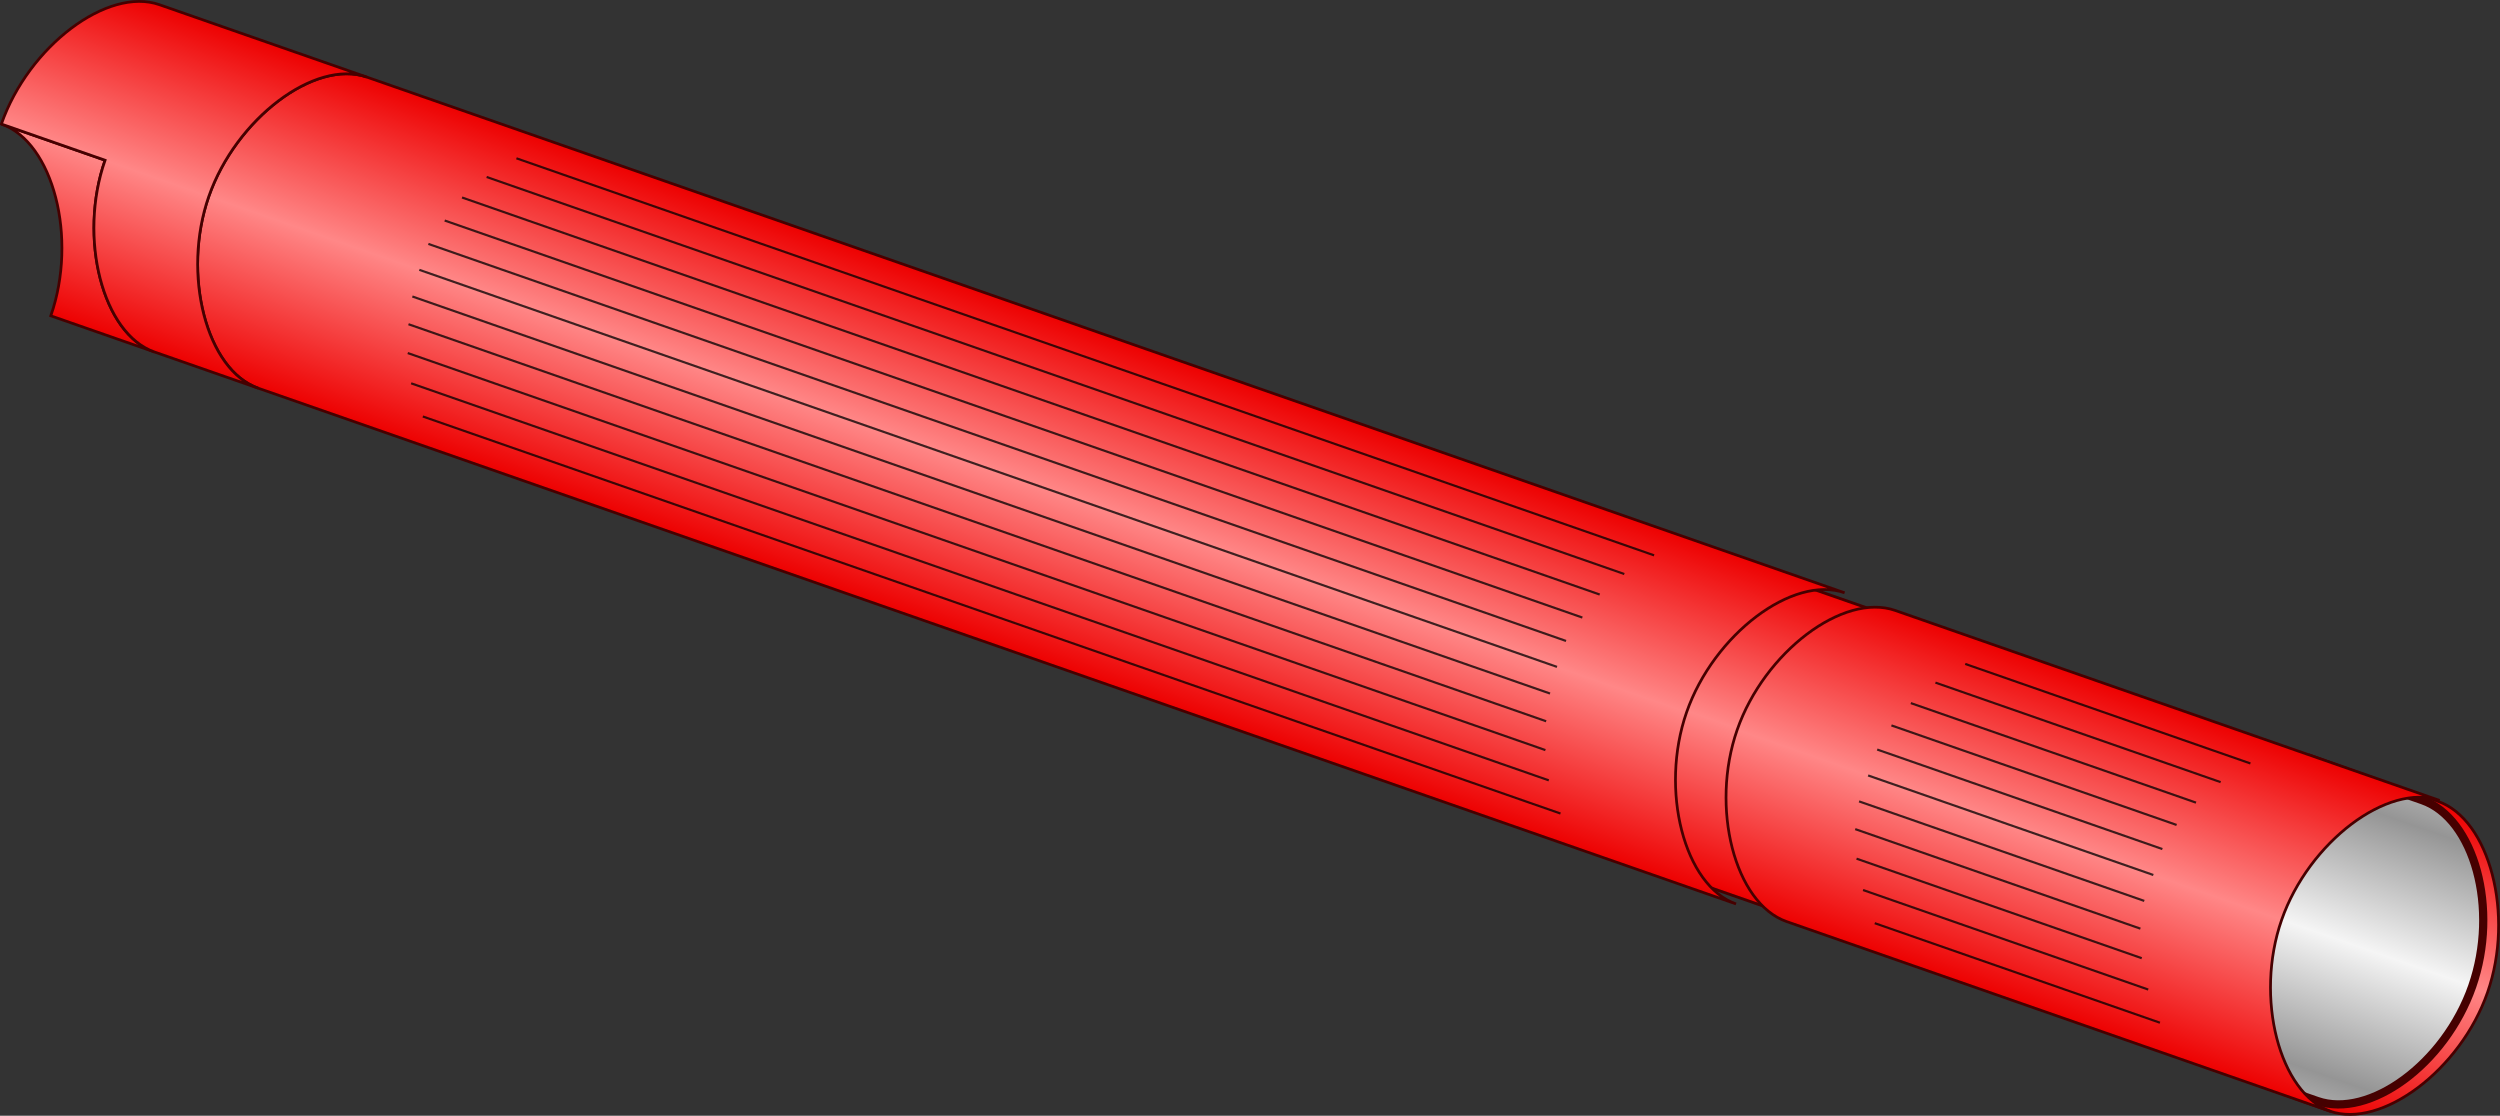
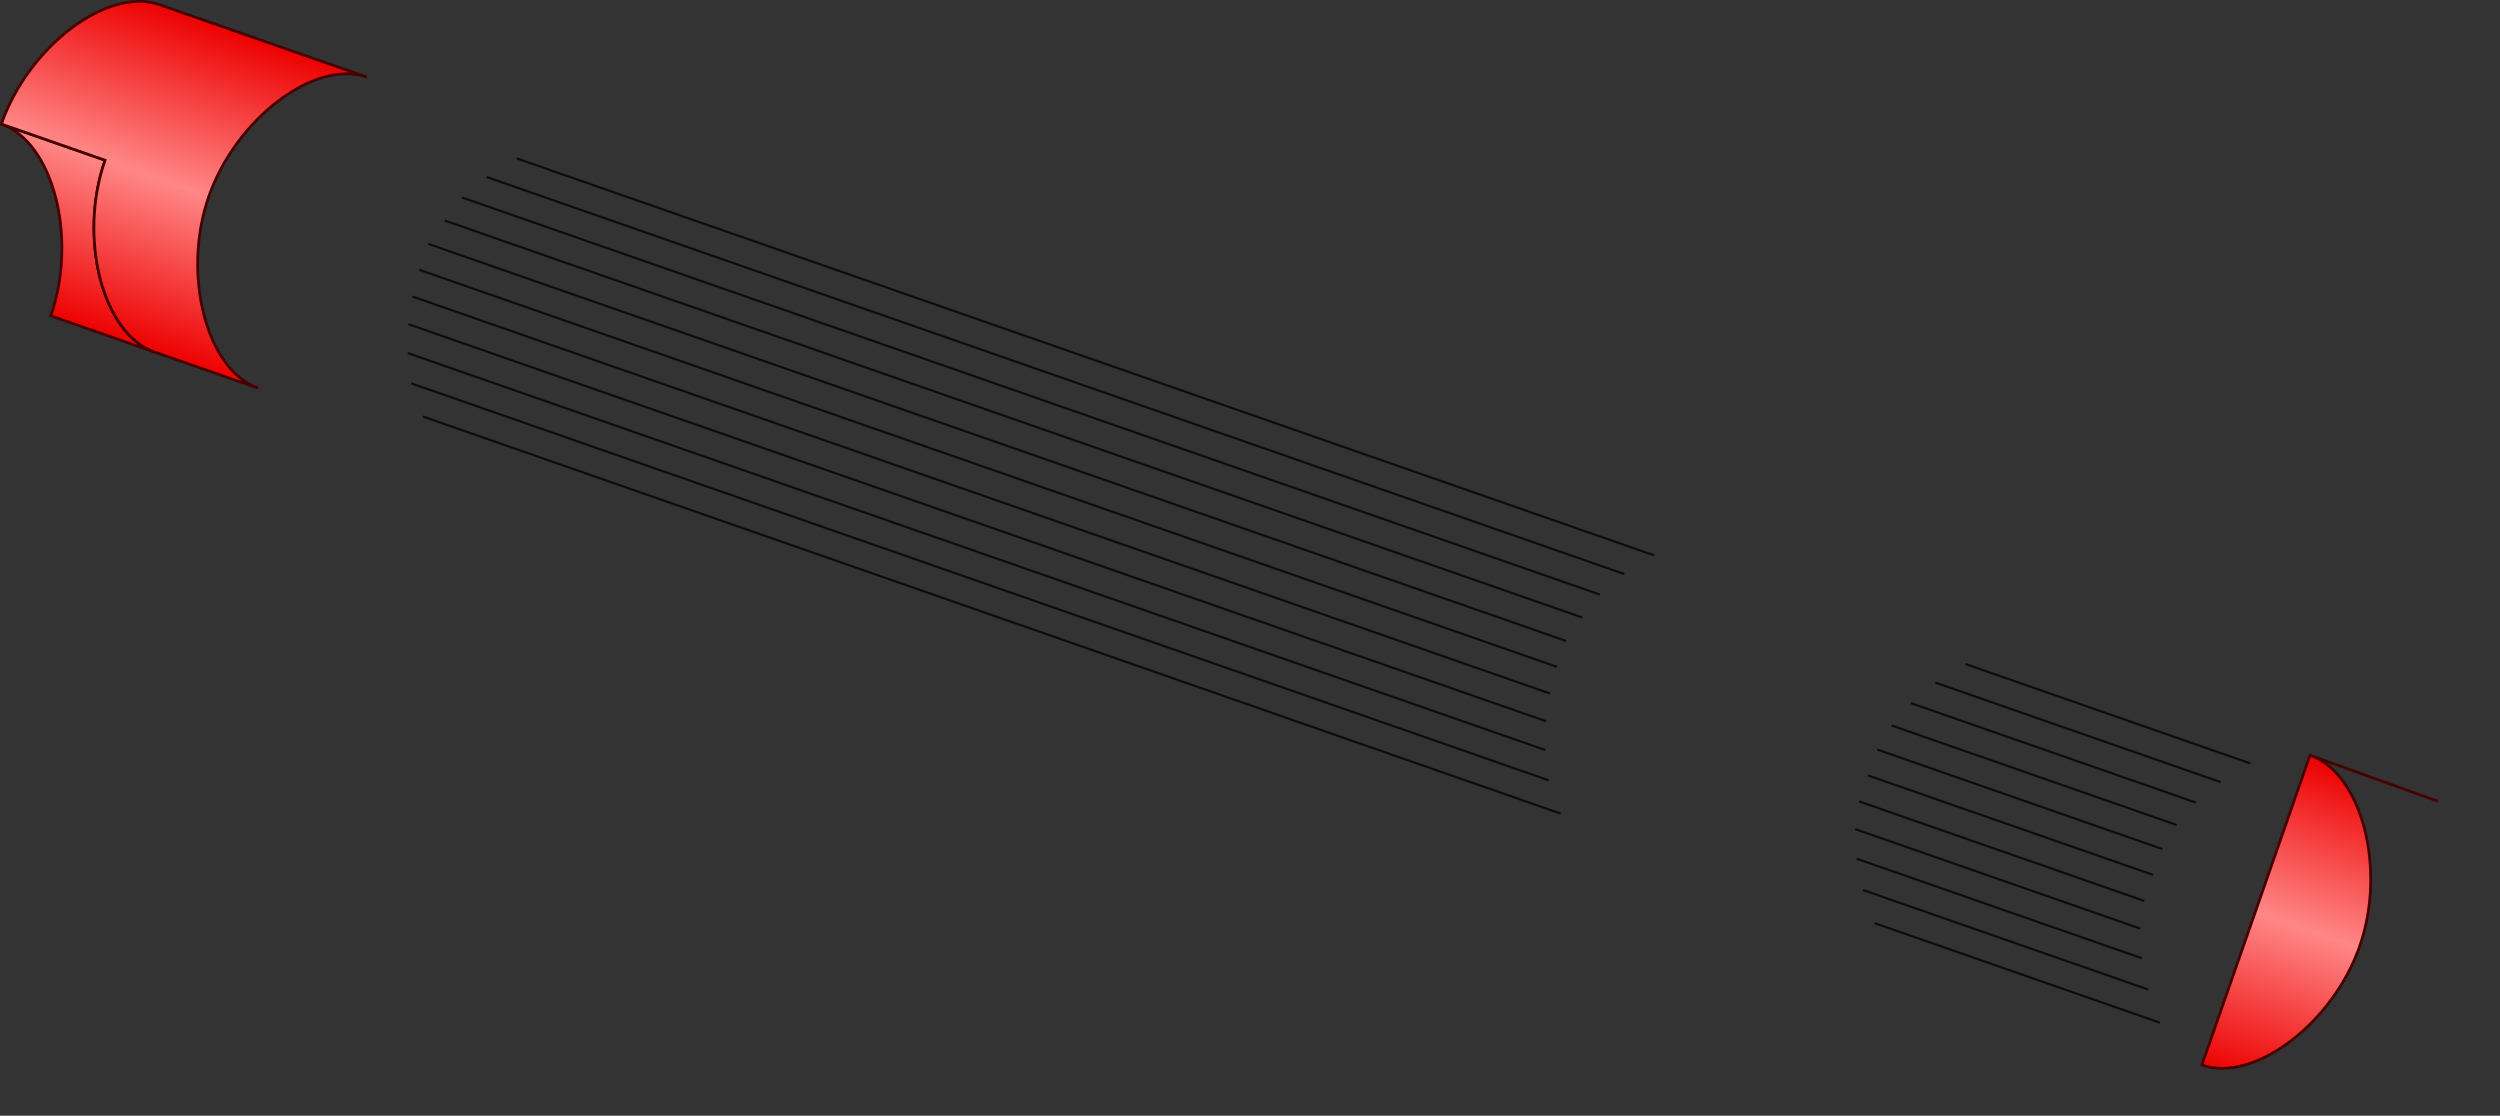
<svg xmlns="http://www.w3.org/2000/svg" xmlns:xlink="http://www.w3.org/1999/xlink" viewBox="0 0 455.2 203.15" version="1.0">
  <rect x="0" y="0" width="455.2" height="203.15" fill="#333333" stroke="none" />
  <defs>
    <linearGradient id="a">
      <stop offset="0" stop-color="#ff8787" />
      <stop offset="1" stop-color="#ed0000" />
    </linearGradient>
    <linearGradient id="b" y2="692.61" xlink:href="#a" spreadMethod="reflect" gradientUnits="userSpaceOnUse" x2="224.75" gradientTransform="matrix(-1 0 0 .996 744.51 2.873)" y1="662.36" x1="224.75" />
    <linearGradient id="c" y2="686.49" spreadMethod="reflect" gradientUnits="userSpaceOnUse" x2="224.75" gradientTransform="matrix(-1 0 0 1 741.5 0)" y1="662.36" x1="224.75">
      <stop offset="0" stop-color="#f5f5f5" />
      <stop offset="1" stop-color="#959595" />
    </linearGradient>
    <linearGradient id="d" y2="687.59" xlink:href="#a" spreadMethod="reflect" gradientUnits="userSpaceOnUse" x2="204.77" gradientTransform="matrix(.999 0 0 1.08 149.87 -51.488)" y1="660.74" x1="204.77" />
    <linearGradient id="e" y2="692.61" xlink:href="#a" spreadMethod="reflect" gradientUnits="userSpaceOnUse" x2="224.75" gradientTransform="translate(149.75)" y1="662.36" x1="224.75" />
    <linearGradient id="f" y2="692.61" xlink:href="#a" spreadMethod="reflect" gradientUnits="userSpaceOnUse" x2="224.75" gradientTransform="translate(-250)" y1="662.36" x1="224.75" />
    <linearGradient id="g" y2="692.61" xlink:href="#a" spreadMethod="reflect" gradientUnits="userSpaceOnUse" x2="224.75" gradientTransform="translate(35)" y1="662.36" x1="224.75" />
    <linearGradient id="h" y2="692.61" xlink:href="#a" spreadMethod="reflect" gradientUnits="userSpaceOnUse" x2="224.75" gradientTransform="translate(-250)" y1="662.36" x1="224.75" />
  </defs>
-   <path d="M499.5 632.61l-24.75-.25v59.75l24.75.25c10 0 20-14.94 20-29.87 0-14.94-10-29.88-20-29.88z" fill-rule="evenodd" stroke="#460000" stroke-width=".499" fill="url(#b)" transform="rotate(19.238 1907.6 225.2)" />
-   <path d="M496.75 633.36h-25v58h25c10 0 19.75-14 19.75-29s-9.75-29-19.75-29z" fill-rule="evenodd" stroke="#460000" stroke-width="1.5" fill="url(#c)" transform="rotate(19.238 1907.6 225.2)" />
-   <path fill-rule="evenodd" stroke="#460000" stroke-width=".52" fill="url(#d)" d="M354.78 633.62h34.934v57.48H354.78z" transform="rotate(19.238 1907.6 225.2)" />
-   <path d="M394.75 632.36h105c-10 0-20 15-20 30s10 30 20 30h-105c-10 0-20-15-20-30s10-30 20-30z" fill-rule="evenodd" stroke="#460000" stroke-width=".5" fill="url(#e)" transform="rotate(19.238 1907.6 225.2)" />
+   <path d="M499.5 632.61l-24.75-.25v59.75c10 0 20-14.94 20-29.87 0-14.94-10-29.88-20-29.88z" fill-rule="evenodd" stroke="#460000" stroke-width=".499" fill="url(#b)" transform="rotate(19.238 1907.6 225.2)" />
  <path d="M60 692.36h20c-10 0-20-15-20-30H40c10 0 20 15 20 30z" fill-rule="evenodd" stroke="#460000" stroke-width=".5" fill="url(#f)" transform="rotate(19.238 1907.6 225.2)" />
-   <path d="M100 632.36h285c-10 0-20 15-20 30s10 30 20 30H100c-10 0-20-15-20-30s10-30 20-30z" fill-rule="evenodd" stroke="#460000" stroke-width=".5" fill="url(#g)" transform="rotate(19.238 1907.6 225.2)" />
  <path d="M60 632.36h40c-10 0-20 15-20 30s10 30 20 30H80c-10 0-20-15-20-30H40c0-15 10-30 20-30z" fill-rule="evenodd" stroke="#460000" stroke-width=".5" fill="url(#h)" transform="rotate(19.238 1907.6 225.2)" />
  <path d="M341.796 136.475l51.929 18.123M338.5 145.917l51.93 18.122M337.798 150.967l51.928 18.122M338.038 156.347l51.93 18.122M339.223 162.056l51.93 18.123M341.352 168.095l51.93 18.122M338.5 145.917l51.93 18.122M344.388 132.084l51.928 18.122M347.923 128.022l51.93 18.122M352.403 124.29l51.93 18.122M357.827 120.887l51.93 18.122M340.148 141.196l51.93 18.122M76.35 49.134L283.5 121.426M77.998 44.413l207.148 72.292M80.967 40.153l207.149 72.293M84.125 35.96l207.149 72.292M88.605 32.227l207.149 72.293M94.03 28.825l207.148 72.292M75.08 53.986l207.149 72.292M74.377 59.036l207.149 72.293M74.24 64.284l207.149 72.293M74.859 69.796l207.148 72.292M76.988 75.835l207.148 72.292" opacity=".761" stroke="#000" stroke-width=".4" fill="none" />
</svg>